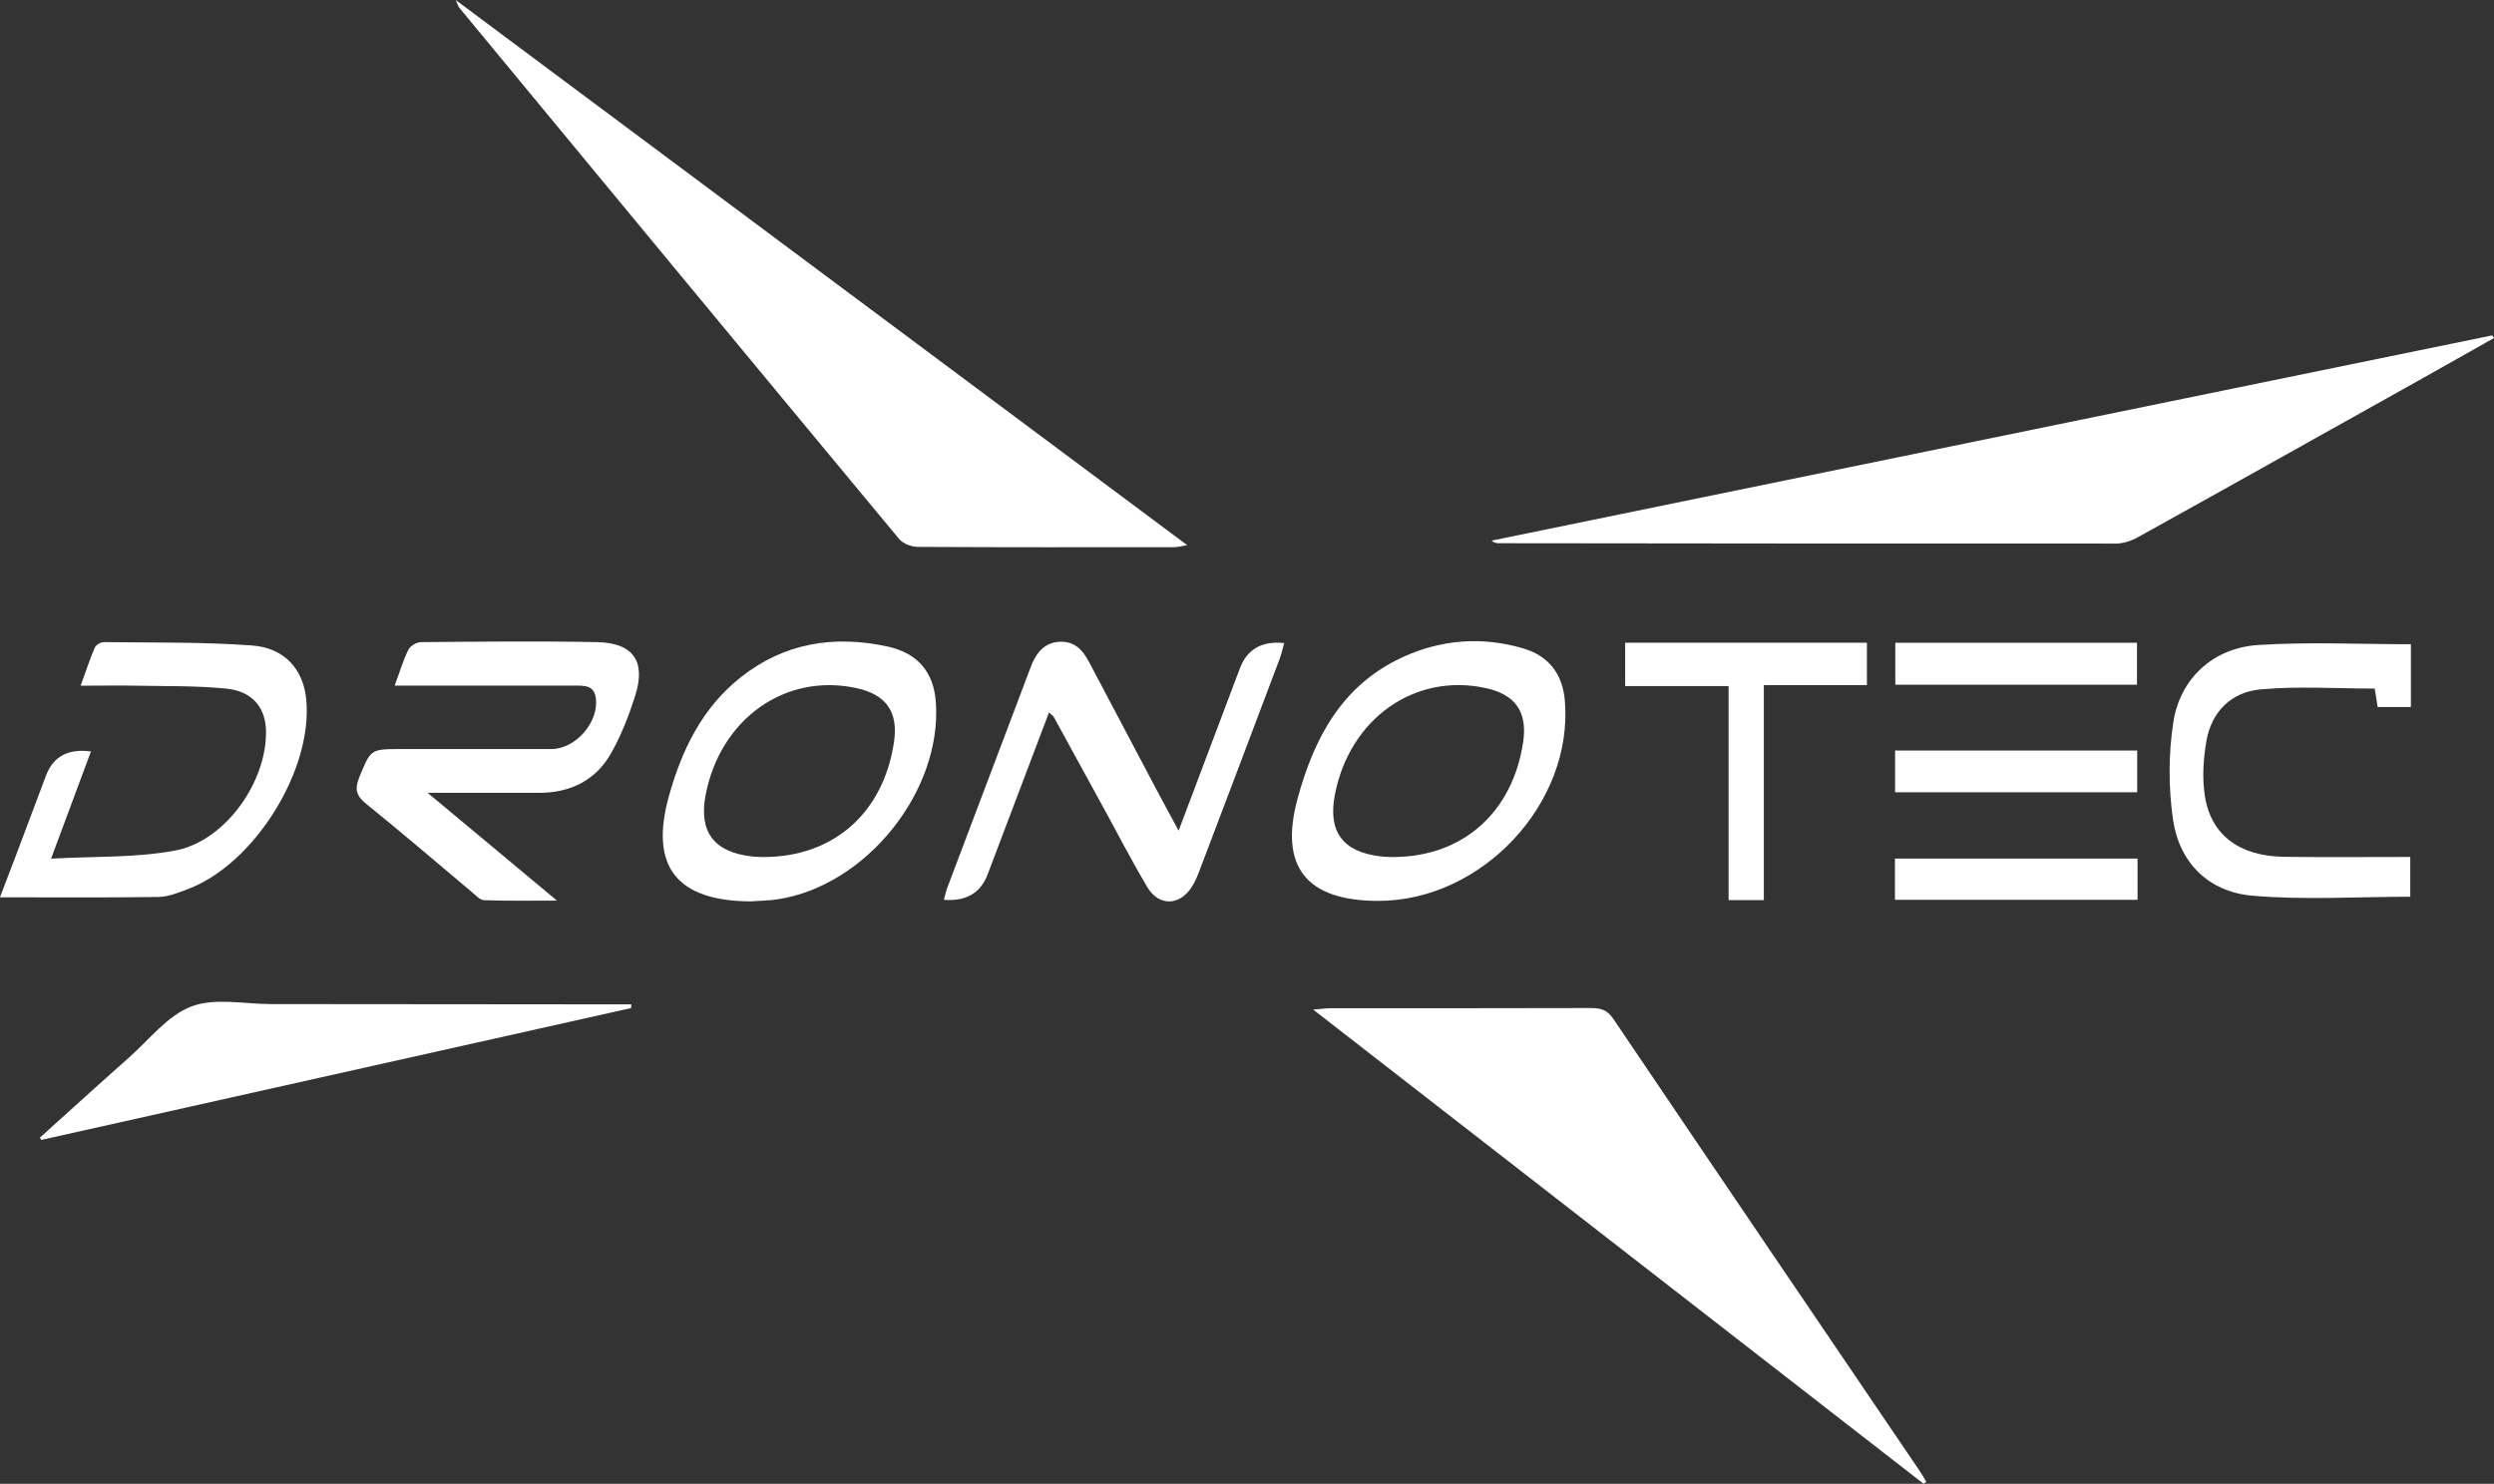
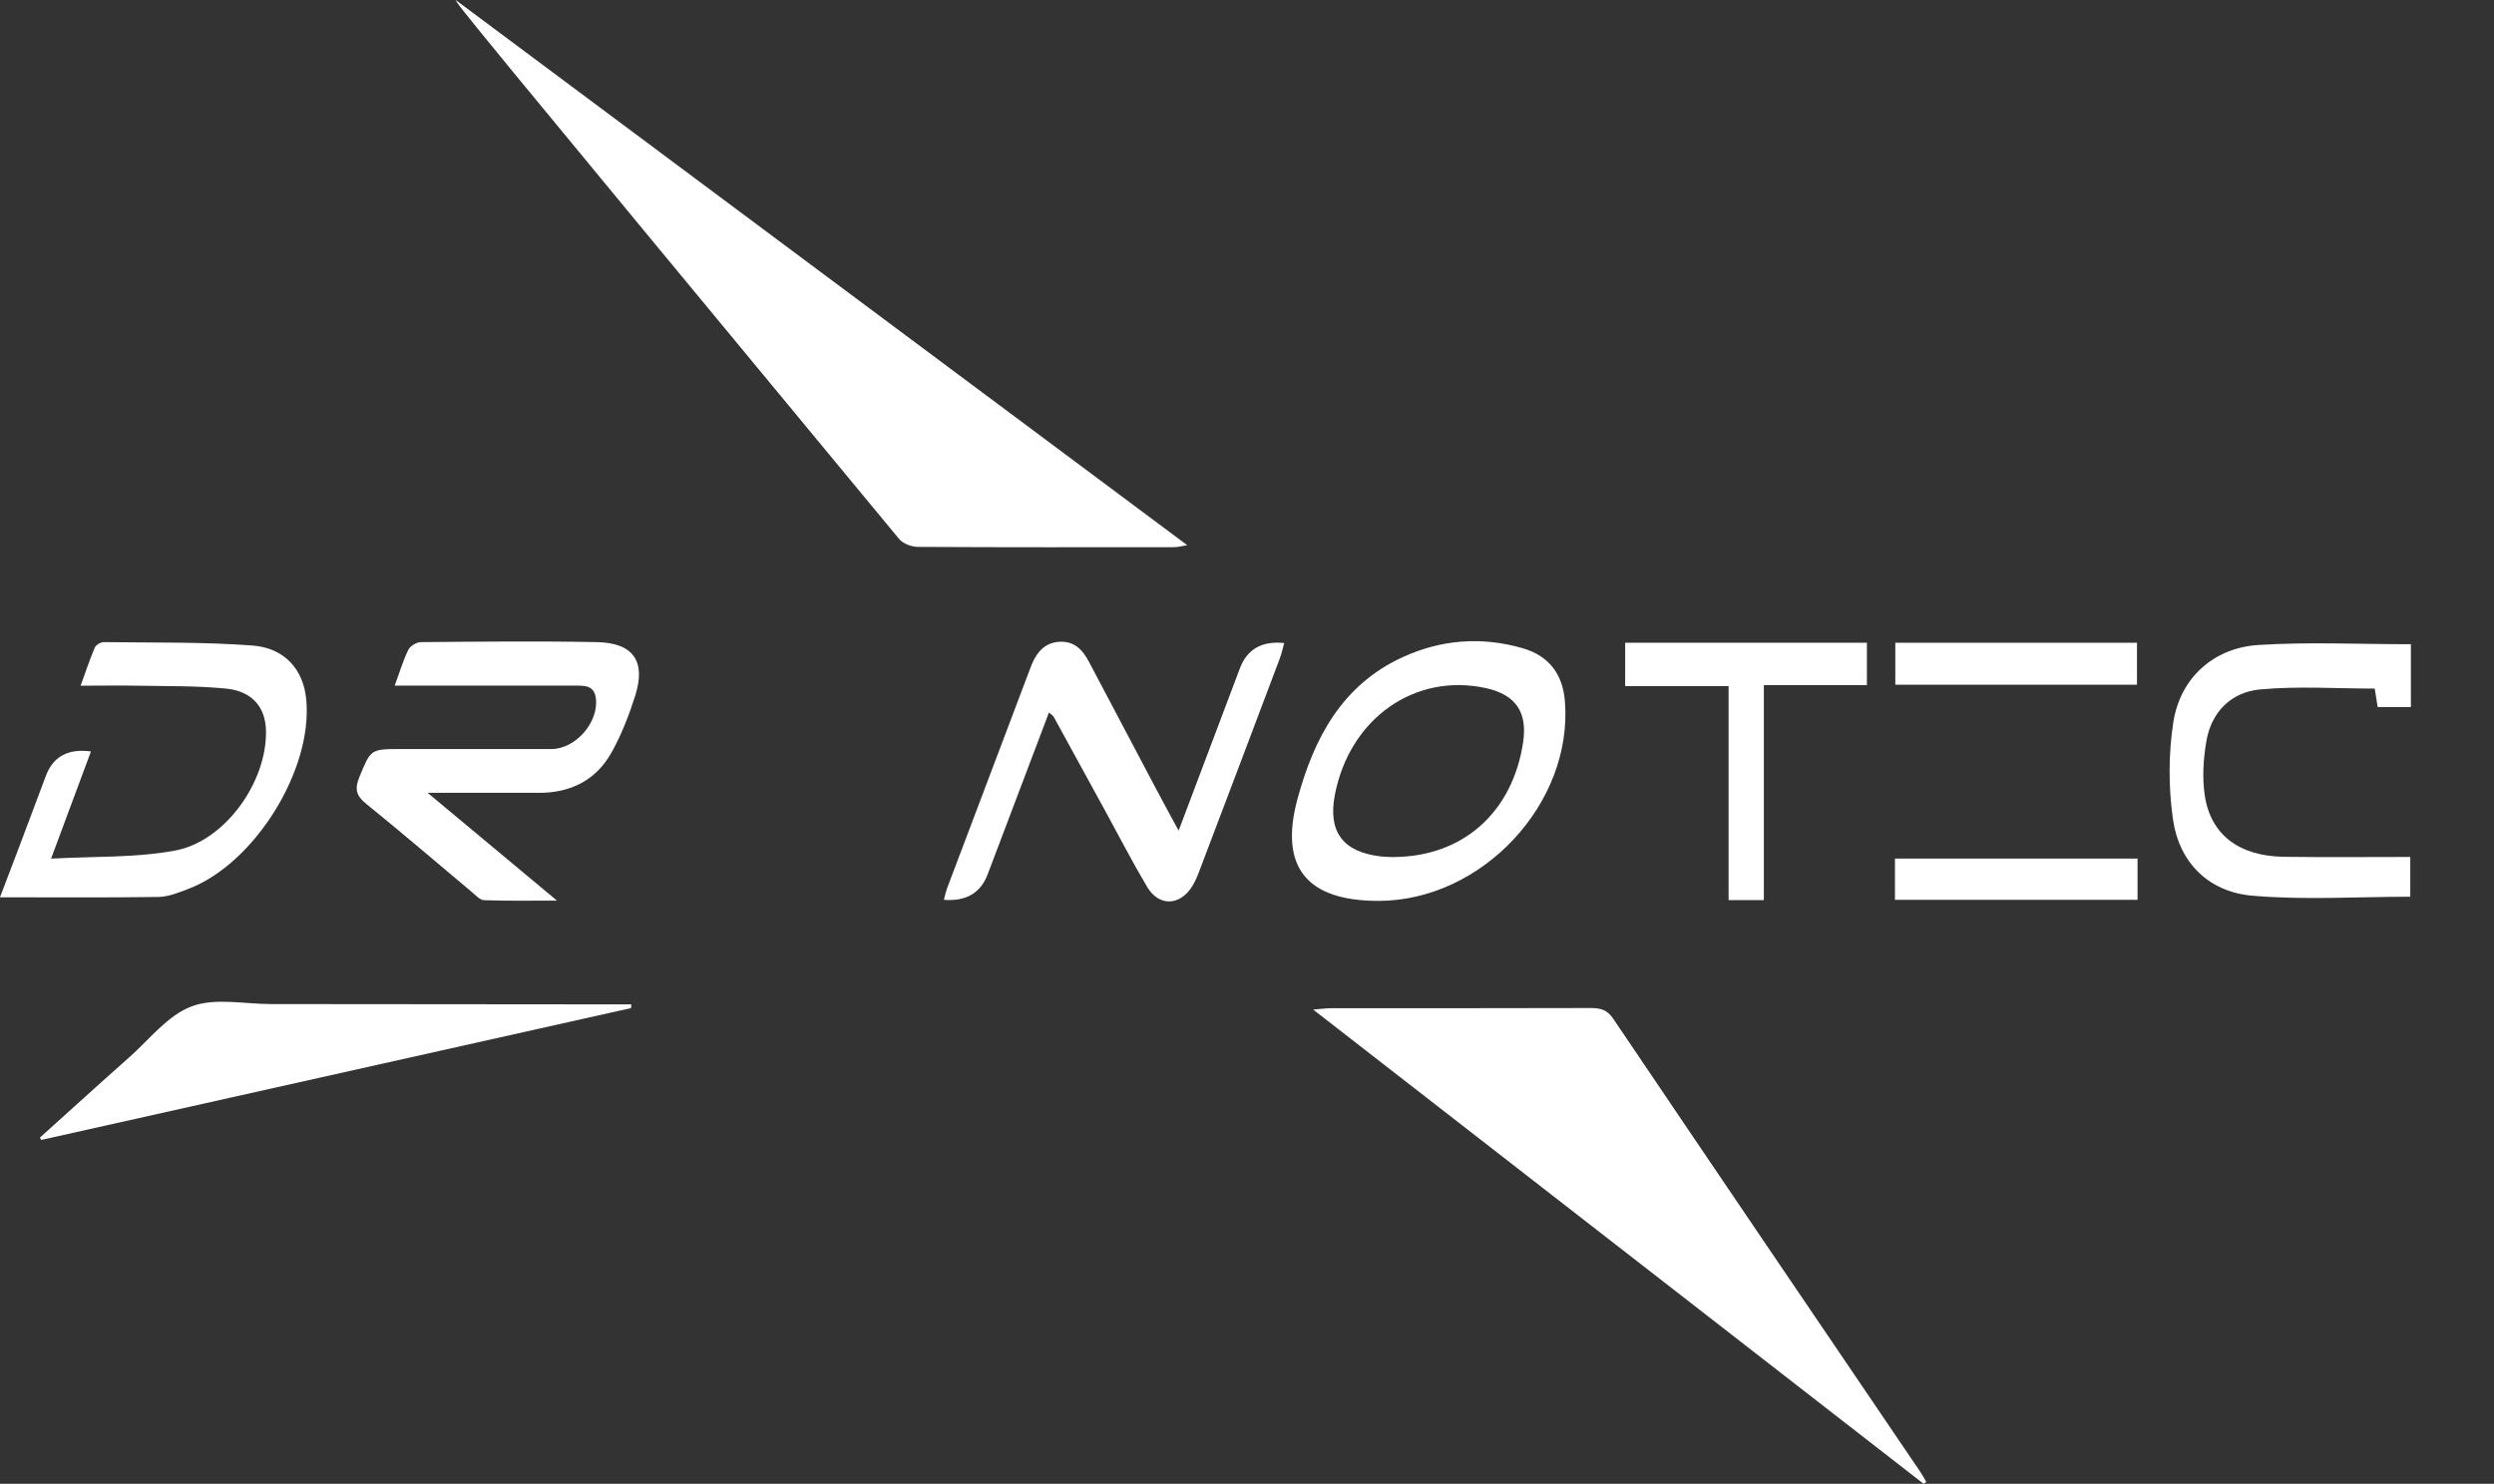
<svg xmlns="http://www.w3.org/2000/svg" width="205" height="122" viewBox="0 0 205 122" fill="none">
  <rect x="0" y="0" width="205" height="122" fill="#333333" stroke="none" />
  <g clip-path="url(#clip0_7662_581)">
-     <path d="M37.455 0C57.66 15.06 77.531 29.871 97.59 44.826C97.097 44.907 96.81 44.988 96.522 44.988C89.498 44.994 82.468 45.006 75.444 44.965C74.922 44.965 74.224 44.699 73.907 44.317C61.829 29.772 49.786 15.199 37.742 0.625C37.69 0.561 37.666 0.463 37.455 0Z" fill="white" />
+     <path d="M37.455 0C57.66 15.06 77.531 29.871 97.59 44.826C97.097 44.907 96.81 44.988 96.522 44.988C89.498 44.994 82.468 45.006 75.444 44.965C74.922 44.965 74.224 44.699 73.907 44.317C37.69 0.561 37.666 0.463 37.455 0Z" fill="white" />
    <path d="M158.117 122C141.471 109.065 124.825 96.129 107.938 83.008C108.613 82.956 109 82.898 109.392 82.898C116.51 82.898 123.629 82.898 130.747 82.881C131.544 82.881 132.101 83.014 132.599 83.755C141.002 96.204 149.439 108.631 157.87 121.057C158.04 121.306 158.181 121.578 158.334 121.844C158.263 121.896 158.193 121.948 158.117 121.994V122Z" fill="white" />
-     <path d="M205 27.793C203.059 28.887 201.124 29.987 199.178 31.075C191.368 35.445 183.558 39.826 175.736 44.167C175.197 44.468 174.522 44.693 173.907 44.693C157.003 44.705 140.099 44.682 123.195 44.664C123.007 44.664 122.825 44.641 122.608 44.45C150.025 38.825 177.442 33.199 204.859 27.573L205 27.787V27.793Z" fill="white" />
    <path d="M51.873 82.886C35.714 86.498 19.548 90.109 3.389 93.727C3.354 93.663 3.313 93.6 3.278 93.536C5.723 91.337 8.156 89.12 10.618 86.938C12.284 85.462 13.779 83.488 15.743 82.748C17.666 82.018 20.082 82.556 22.281 82.556C31.644 82.556 41.008 82.574 50.372 82.58C50.876 82.58 51.386 82.58 51.891 82.58C51.885 82.684 51.879 82.788 51.873 82.892V82.886Z" fill="white" />
    <path d="M32.442 56.373C32.87 55.215 33.139 54.283 33.568 53.421C33.72 53.108 34.248 52.796 34.605 52.796C39.425 52.755 44.251 52.703 49.07 52.796C52.055 52.854 53.11 54.376 52.213 57.2C51.697 58.821 51.075 60.436 50.243 61.912C48.982 64.14 46.913 65.193 44.309 65.187C41.383 65.187 38.458 65.187 35.151 65.187C38.792 68.22 42.134 71.004 45.781 74.049C43.553 74.049 41.665 74.083 39.789 74.014C39.443 74.002 39.091 73.597 38.774 73.337C35.884 70.917 33.028 68.457 30.096 66.09C29.258 65.413 29.141 64.852 29.545 63.879C30.483 61.611 30.425 61.587 32.964 61.587C37.08 61.587 41.202 61.593 45.318 61.587C47.335 61.587 49.264 59.336 48.971 57.362C48.818 56.332 48.021 56.373 47.264 56.373C42.914 56.373 38.557 56.373 34.207 56.373C33.697 56.373 33.192 56.373 32.448 56.373H32.442Z" fill="white" />
    <path d="M86.22 58.589C84.508 63.104 82.843 67.502 81.178 71.901C80.599 73.429 79.401 74.124 77.584 73.985C77.683 73.632 77.748 73.296 77.871 72.972C80.123 67.005 82.38 61.038 84.637 55.07C84.702 54.897 84.766 54.723 84.837 54.555C85.276 53.566 85.921 52.825 87.112 52.767C88.32 52.709 88.994 53.444 89.498 54.393C91.339 57.872 93.168 61.35 95.01 64.829C95.584 65.917 96.182 66.999 96.88 68.295C98.627 63.671 100.269 59.313 101.917 54.949C102.511 53.375 103.724 52.682 105.558 52.871C105.435 53.311 105.347 53.739 105.194 54.144C102.995 59.984 100.785 65.818 98.569 71.652C98.404 72.081 98.223 72.515 97.976 72.903C96.968 74.494 95.25 74.54 94.294 72.926C93.086 70.894 92.008 68.793 90.876 66.727C89.451 64.128 88.032 61.529 86.607 58.931C86.566 58.856 86.478 58.809 86.226 58.584L86.22 58.589Z" fill="white" />
    <path d="M0 73.771C0.446 72.596 0.921 71.363 1.39 70.124C2.187 68.006 2.979 65.882 3.782 63.764C4.38 62.193 5.611 61.534 7.476 61.784C6.426 64.609 5.388 67.404 4.198 70.599C7.763 70.397 11.146 70.541 14.395 69.933C18.516 69.164 21.941 64.285 21.864 60.1C21.829 58.156 20.739 56.83 18.581 56.616C16.165 56.379 13.72 56.425 11.293 56.379C9.804 56.35 8.308 56.379 6.626 56.379C7.048 55.221 7.376 54.22 7.787 53.253C7.88 53.033 8.273 52.79 8.525 52.796C12.595 52.848 16.675 52.773 20.733 53.074C23.412 53.271 24.937 55.065 25.171 57.49C25.74 63.278 20.926 71.027 15.462 73.094C14.682 73.389 13.849 73.736 13.034 73.748C8.742 73.811 4.45 73.777 0 73.777V73.771Z" fill="white" />
-     <path d="M61.676 74.113C55.631 74.072 53.38 71.248 54.975 65.489C56.024 61.698 57.701 58.202 60.903 55.673C64.473 52.854 68.572 52.206 72.94 53.155C75.467 53.705 76.739 55.291 76.921 57.699C77.466 65.014 71.21 72.839 63.91 73.945C63.178 74.055 62.421 74.061 61.676 74.113ZM62.755 70.466C68.572 70.466 72.635 66.779 73.485 60.998C73.849 58.538 72.846 57.108 70.395 56.576C64.549 55.308 59.196 59.105 58 65.373C57.426 68.388 58.675 70.061 61.782 70.414C62.198 70.46 62.62 70.46 62.755 70.466Z" fill="white" />
    <path d="M113.297 74.072C107.405 74.072 105.13 71.288 106.654 65.674C107.997 60.731 110.278 56.332 115.303 54.029C118.463 52.582 121.787 52.322 125.147 53.294C127.322 53.919 128.454 55.435 128.63 57.652C129.31 66.056 121.817 74.072 113.291 74.072H113.297ZM114.558 70.466C120.31 70.431 124.35 66.733 125.2 61.009C125.563 58.543 124.572 57.108 122.127 56.575C116.276 55.302 110.928 59.087 109.721 65.356C109.14 68.377 110.377 70.055 113.485 70.414C113.948 70.466 114.417 70.46 114.564 70.472L114.558 70.466Z" fill="white" />
    <path d="M198.169 52.975V58.132H195.437C195.349 57.571 195.261 57.038 195.197 56.616C192.007 56.616 188.876 56.401 185.786 56.685C183.417 56.899 181.781 58.52 181.365 60.904C181.107 62.38 181.007 63.954 181.23 65.424C181.723 68.66 184.074 70.402 187.762 70.448C191.174 70.495 194.593 70.46 198.117 70.46V73.73C193.766 73.73 189.409 74.019 185.117 73.643C181.517 73.325 179.113 70.906 178.609 67.346C178.24 64.742 178.24 61.998 178.638 59.4C179.196 55.765 181.922 53.276 185.61 53.033C189.744 52.767 193.907 52.969 198.163 52.969L198.169 52.975Z" fill="white" />
    <path d="M144.989 74.008H142.086V56.413H133.584V52.848H153.455V56.326H144.983V74.002L144.989 74.008Z" fill="white" />
    <path d="M175.654 56.297H155.789V52.848H175.654V56.297Z" fill="white" />
-     <path d="M155.771 61.709H175.672V65.141H155.771V61.709Z" fill="white" />
    <path d="M175.701 70.593V73.984H155.76V70.593H175.701Z" fill="white" />
  </g>
  <defs>
    <clipPath id="clip0_7662_581">
      <rect width="205" height="122" fill="white" />
    </clipPath>
  </defs>
</svg>